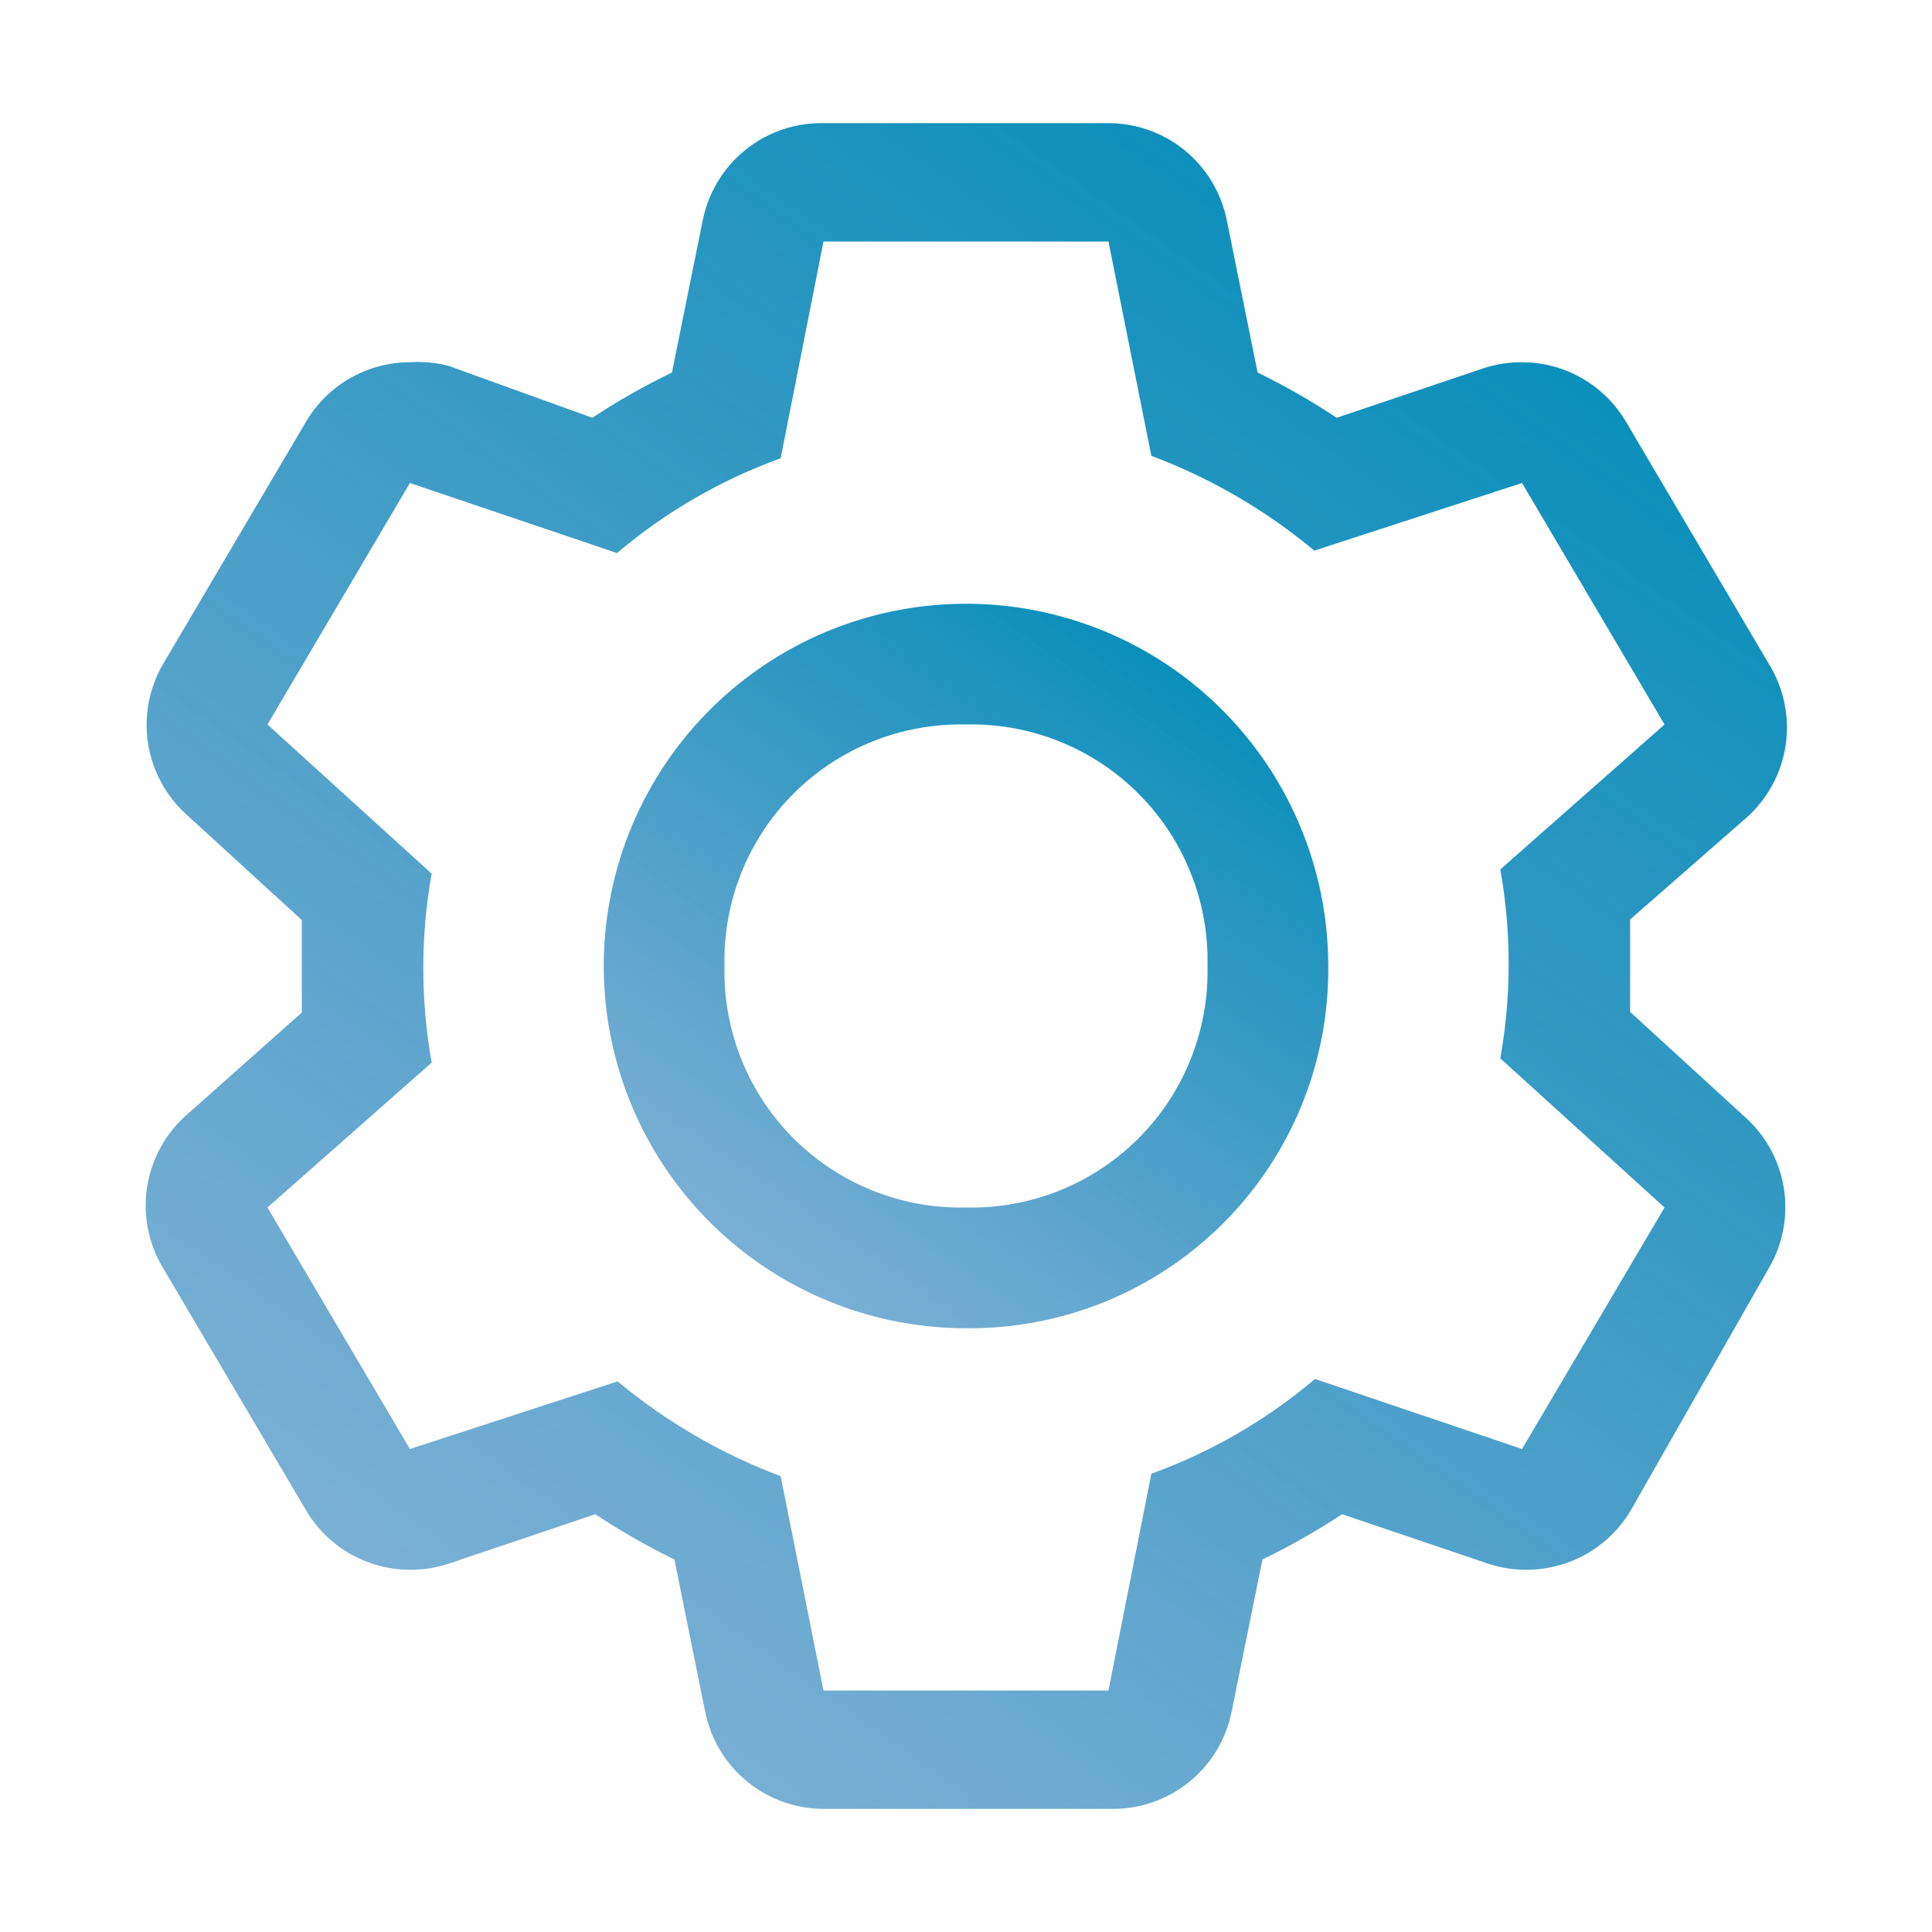
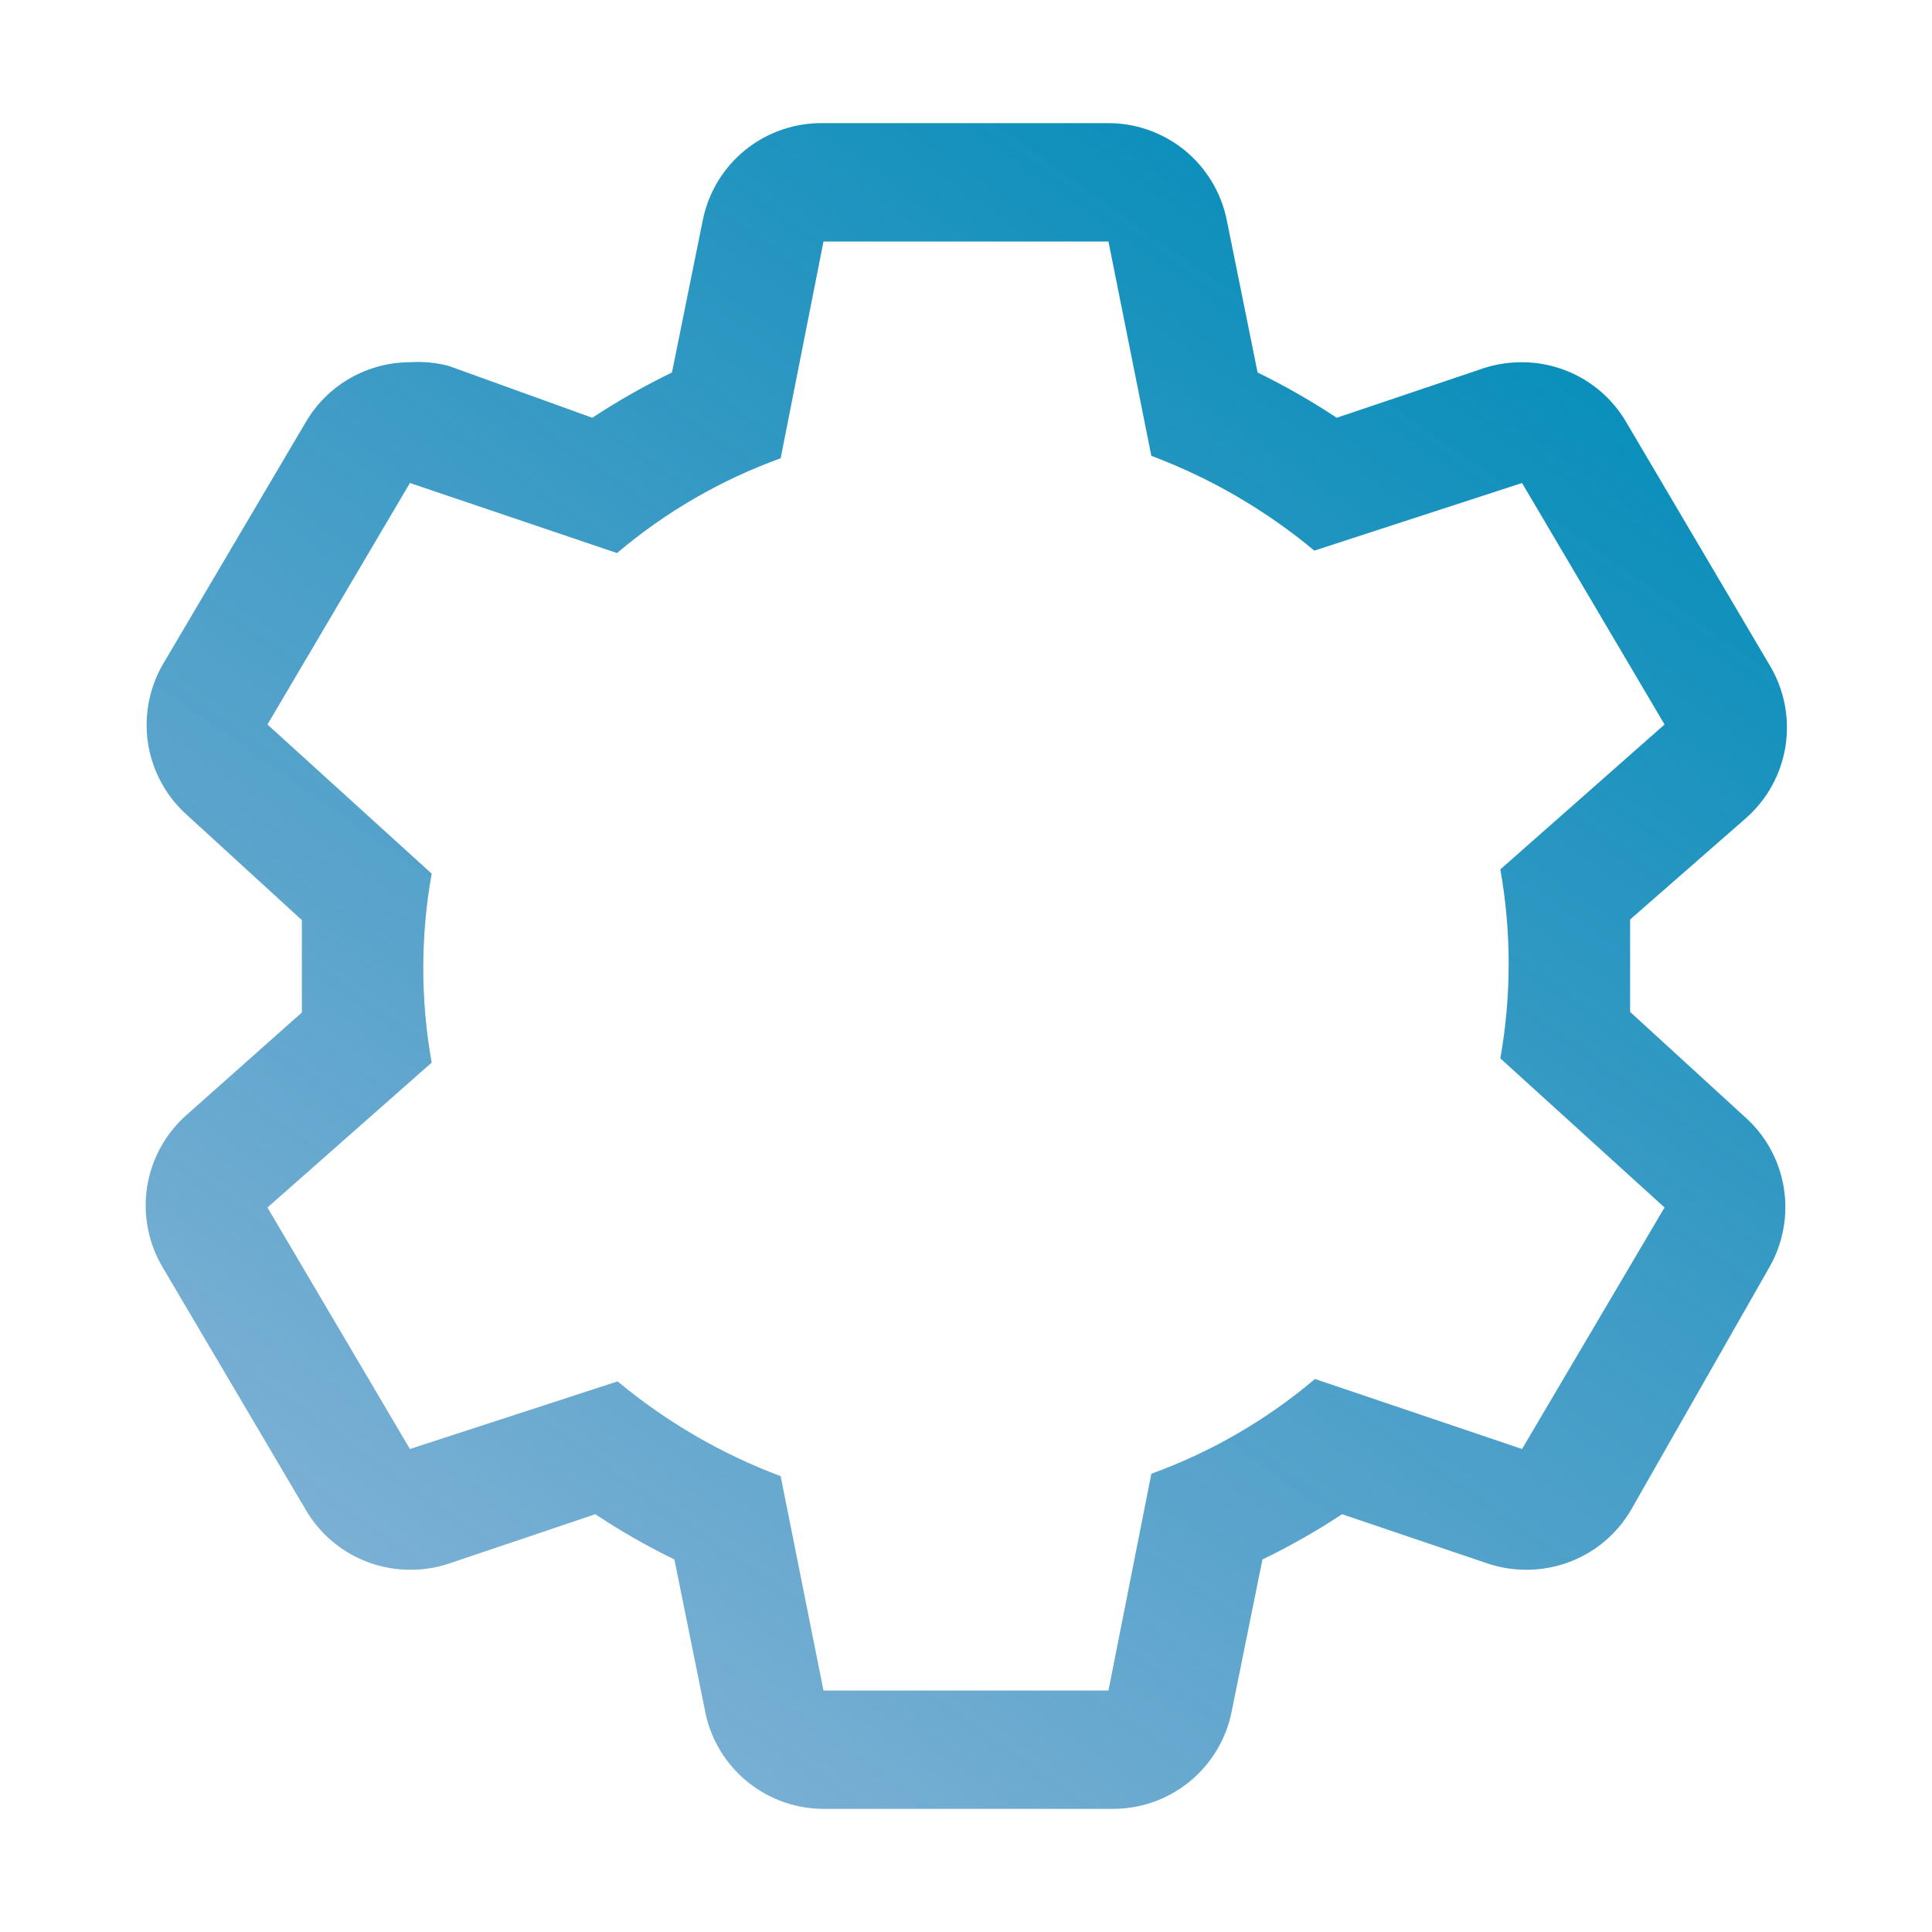
<svg xmlns="http://www.w3.org/2000/svg" width="46" height="46" viewBox="0 0 46 46" fill="none">
  <path d="M38.812 24.093V23V21.893L41.572 19.478C42.081 19.03 42.415 18.416 42.515 17.745C42.615 17.074 42.474 16.39 42.119 15.812L38.726 10.062C38.474 9.626 38.111 9.263 37.675 9.011C37.239 8.759 36.743 8.625 36.239 8.625C35.927 8.623 35.616 8.671 35.319 8.769L31.826 9.947C31.223 9.547 30.594 9.187 29.943 8.869L29.21 5.247C29.078 4.585 28.718 3.991 28.193 3.567C27.667 3.144 27.009 2.92 26.335 2.932H19.607C18.933 2.92 18.275 3.144 17.749 3.567C17.224 3.991 16.864 4.585 16.732 5.247L15.999 8.869C15.344 9.186 14.71 9.547 14.102 9.947L10.68 8.711C10.38 8.633 10.07 8.604 9.76 8.625C9.256 8.625 8.761 8.759 8.325 9.011C7.888 9.263 7.526 9.626 7.274 10.062L3.881 15.812C3.546 16.389 3.421 17.064 3.528 17.722C3.636 18.381 3.969 18.981 4.47 19.421L7.187 21.907V24.107L4.47 26.522C3.955 26.965 3.613 27.576 3.505 28.247C3.397 28.918 3.53 29.605 3.881 30.188L7.274 35.938C7.526 36.374 7.888 36.737 8.325 36.989C8.761 37.241 9.256 37.374 9.76 37.375C10.073 37.377 10.384 37.329 10.68 37.231L14.174 36.053C14.777 36.453 15.406 36.813 16.057 37.131L16.79 40.753C16.921 41.415 17.281 42.009 17.807 42.432C18.332 42.856 18.99 43.08 19.665 43.068H26.45C27.124 43.08 27.782 42.856 28.308 42.432C28.833 42.009 29.193 41.415 29.325 40.753L30.058 37.131C30.713 36.813 31.347 36.453 31.955 36.053L35.434 37.231C35.731 37.329 36.042 37.377 36.354 37.375C36.858 37.374 37.353 37.241 37.79 36.989C38.227 36.737 38.589 36.374 38.841 35.938L42.119 30.188C42.454 29.611 42.579 28.936 42.471 28.278C42.364 27.619 42.031 27.019 41.529 26.579L38.812 24.093ZM36.239 34.5L31.309 32.833C30.154 33.81 28.835 34.574 27.413 35.089L26.392 40.25H19.607L18.587 35.147C17.176 34.617 15.864 33.854 14.705 32.89L9.76 34.5L6.368 28.75L10.278 25.3C10.012 23.812 10.012 22.289 10.278 20.801L6.368 17.25L9.76 11.5L14.691 13.168C15.845 12.19 17.164 11.426 18.587 10.911L19.607 5.75H26.392L27.413 10.853C28.824 11.383 30.136 12.146 31.294 13.11L36.239 11.5L39.632 17.25L35.722 20.7C35.987 22.188 35.987 23.711 35.722 25.199L39.632 28.75L36.239 34.5Z" fill="url(#paint0_linear_698_212)" />
-   <path d="M23 31.625C21.294 31.625 19.627 31.119 18.208 30.171C16.79 29.224 15.684 27.877 15.031 26.301C14.379 24.725 14.208 22.99 14.541 21.317C14.873 19.644 15.695 18.107 16.901 16.901C18.107 15.695 19.644 14.873 21.317 14.541C22.99 14.208 24.725 14.379 26.301 15.031C27.877 15.684 29.224 16.79 30.171 18.208C31.119 19.627 31.625 21.294 31.625 23C31.637 24.136 31.421 25.263 30.992 26.314C30.563 27.366 29.928 28.321 29.125 29.125C28.321 29.928 27.366 30.563 26.314 30.992C25.263 31.421 24.136 31.637 23 31.625ZM23 17.25C22.24 17.232 21.484 17.369 20.779 17.652C20.073 17.934 19.432 18.357 18.895 18.895C18.357 19.432 17.934 20.073 17.652 20.779C17.369 21.484 17.232 22.24 17.25 23C17.232 23.76 17.369 24.516 17.652 25.221C17.934 25.927 18.357 26.568 18.895 27.105C19.432 27.643 20.073 28.066 20.779 28.348C21.484 28.631 22.24 28.768 23 28.75C23.76 28.768 24.516 28.631 25.221 28.348C25.927 28.066 26.568 27.643 27.105 27.105C27.643 26.568 28.066 25.927 28.348 25.221C28.631 24.516 28.768 23.76 28.75 23C28.768 22.24 28.631 21.484 28.348 20.779C28.066 20.073 27.643 19.432 27.105 18.895C26.568 18.357 25.927 17.934 25.221 17.652C24.516 17.369 23.76 17.232 23 17.25Z" fill="url(#paint1_linear_698_212)" />
  <defs>
    <linearGradient id="paint0_linear_698_212" x1="34.901" y1="3.077" x2="2.61" y2="48.806" gradientUnits="userSpaceOnUse">
      <stop stop-color="#008DB9" />
      <stop offset="1" stop-color="#3379B9" stop-opacity="0.5" />
    </linearGradient>
    <linearGradient id="paint1_linear_698_212" x1="28.25" y1="14.437" x2="14.5" y2="34.438" gradientUnits="userSpaceOnUse">
      <stop stop-color="#008DB9" />
      <stop offset="1" stop-color="#3379B9" stop-opacity="0.5" />
    </linearGradient>
  </defs>
</svg>